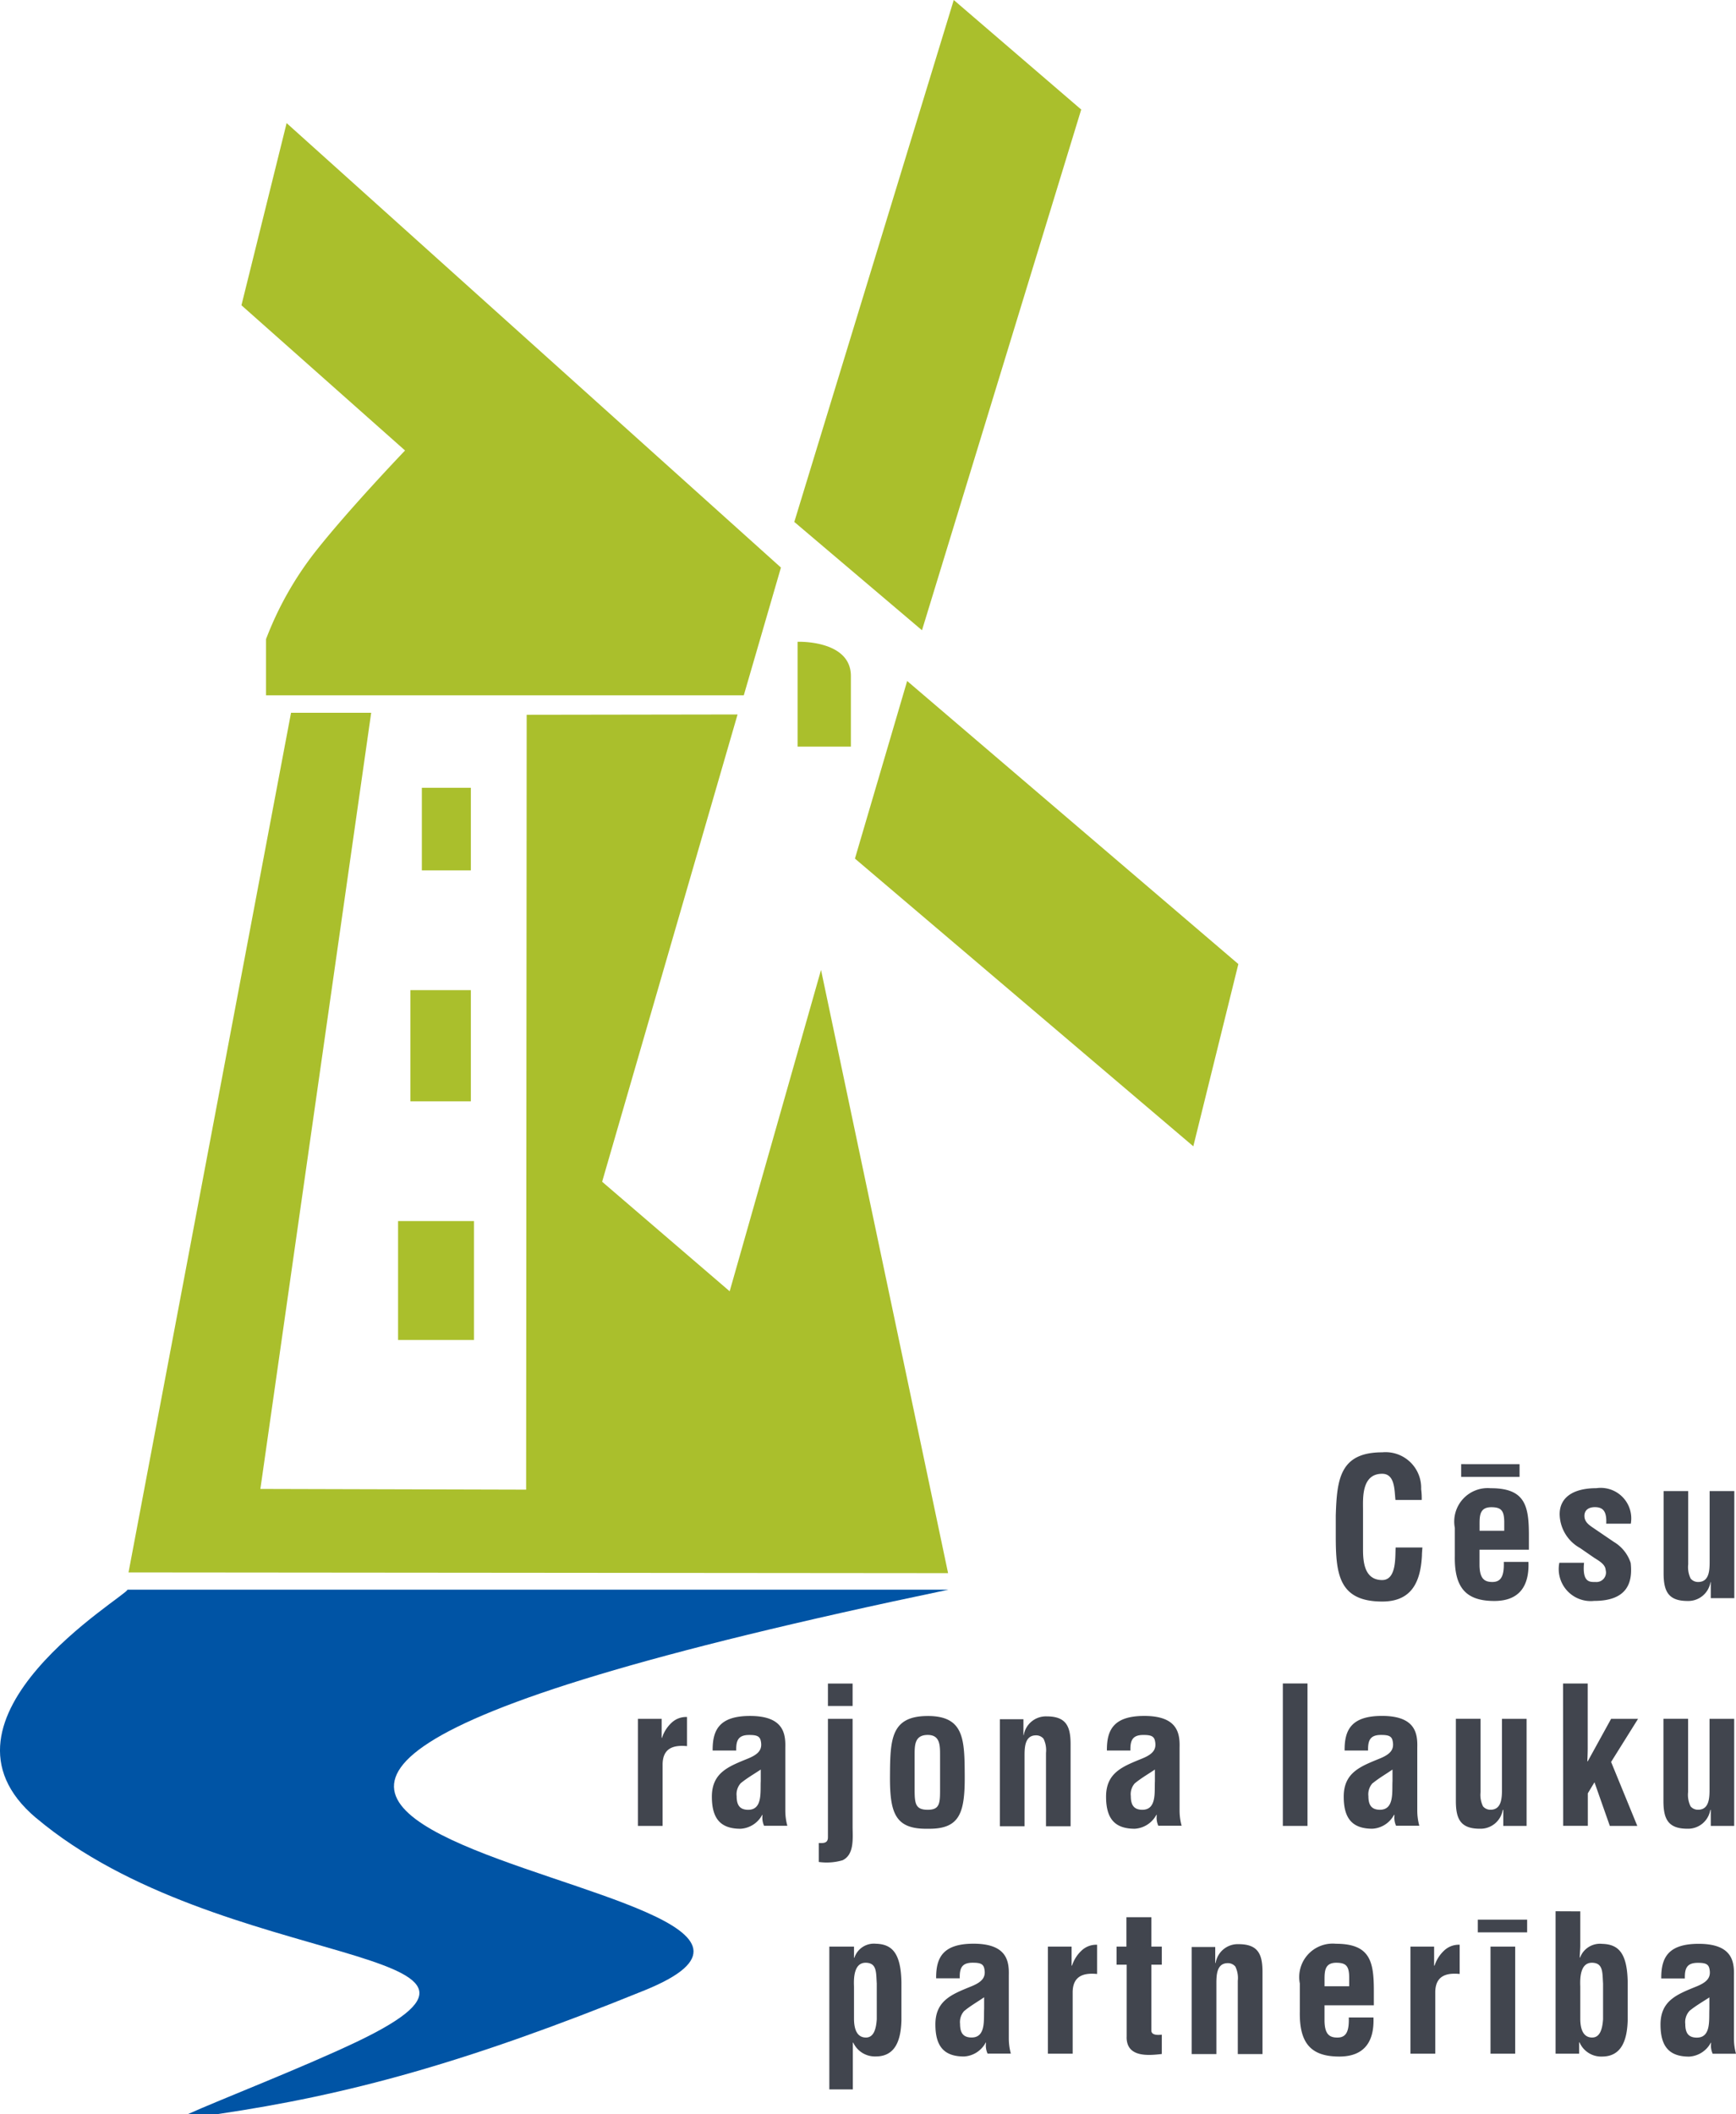
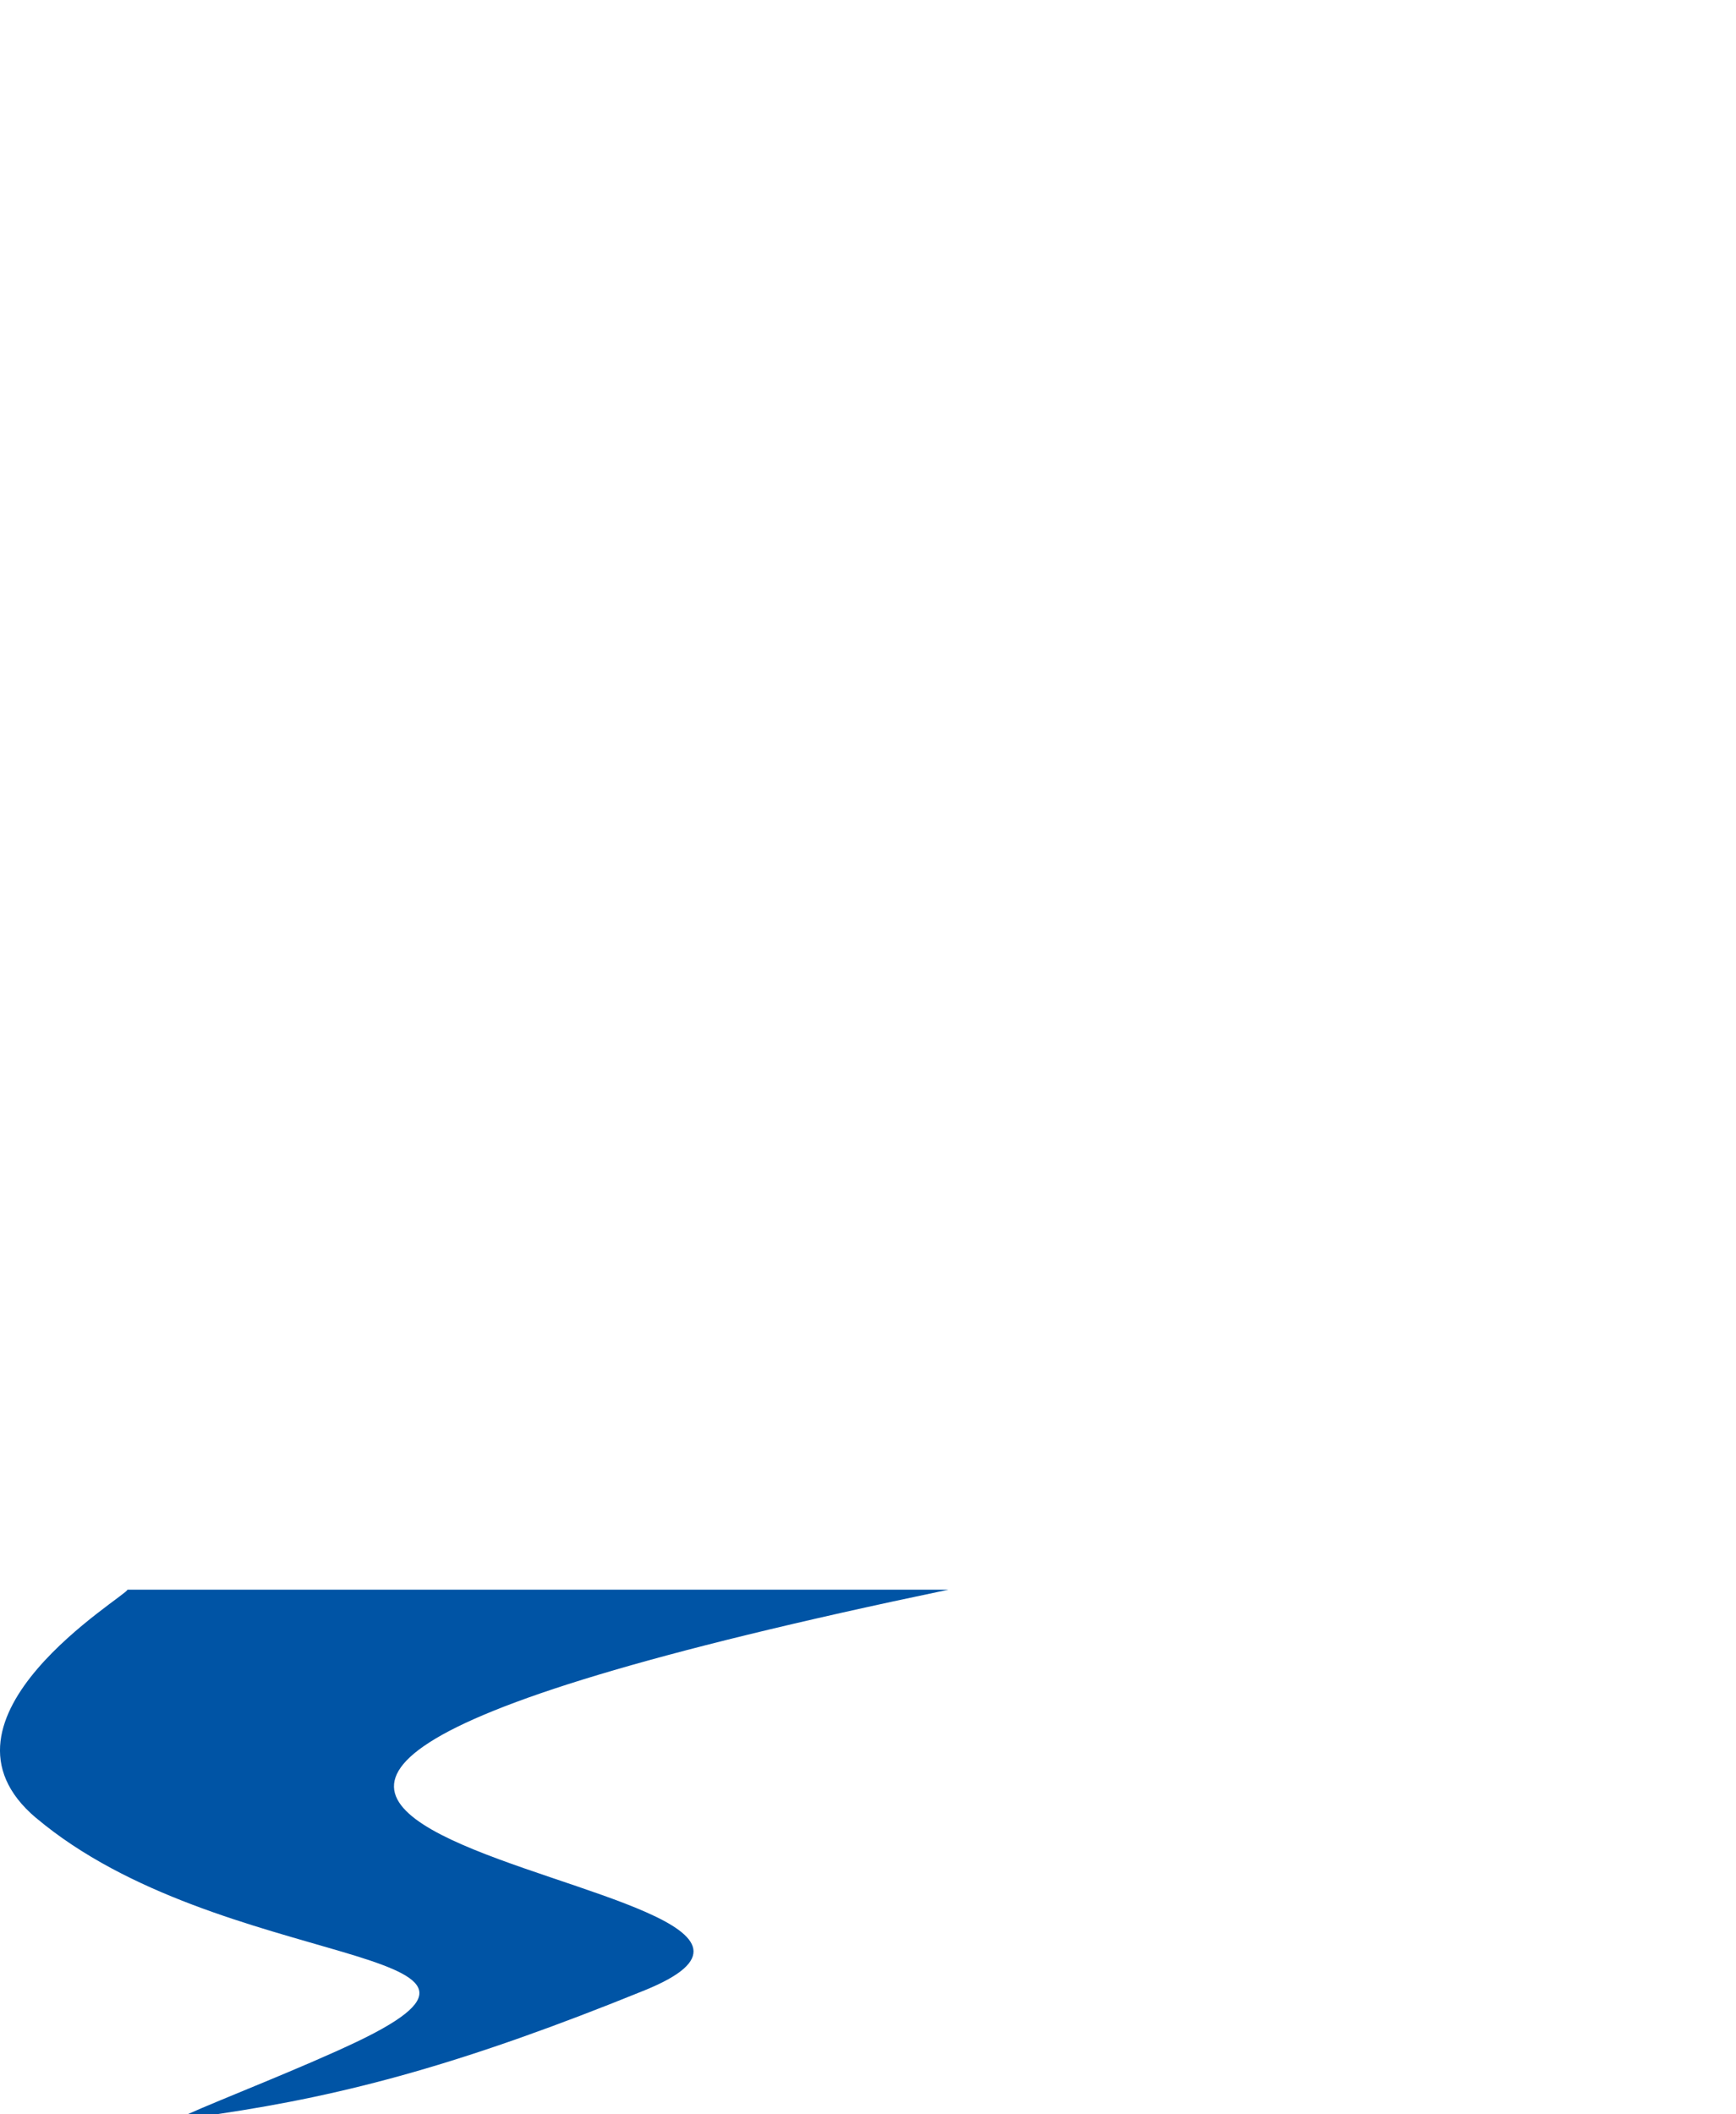
<svg xmlns="http://www.w3.org/2000/svg" width="85.34" height="103.879" viewBox="0 0 85.34 103.879">
  <g transform="translate(-818 -1235)">
-     <path d="M69.9,76.438c-.065,1.279-.495,2.257-1.95,2.257-2.144,0-2.285-1.361-2.285-3.227v-1c.056-1.781.2-3.105,2.285-3.105a1.75,1.75,0,0,1,1.912,1.81,3.367,3.367,0,0,1,.028.531H68.6c-.056-.448-.01-1.287-.654-1.287-1.026,0-.941,1.221-.941,1.762v1.941c0,.577.046,1.519.941,1.519.718,0,.635-1.155.662-1.6h1.316C69.915,76.168,69.9,76.308,69.9,76.438Zm4.047-1.678c-.01-.531-.149-.7-.635-.7-.606,0-.578.467-.578.943v.215h1.213Zm-2.117-2.192v-.624H74.7v.624Zm1.464.559c1.687,0,1.865.877,1.865,2.313v.709H72.731v.765c.01.69.271.82.634.82.447,0,.579-.326.56-.988h1.212c.047,1.175-.438,1.921-1.679,1.921-1.4,0-1.968-.662-1.94-2.211v-1.38A1.645,1.645,0,0,1,73.291,73.128Zm5.139,4.607a.468.468,0,0,0,.5-.587c-.018-.3-.364-.467-.6-.626l-.662-.457a1.934,1.934,0,0,1-1-1.66c0-.811.644-1.279,1.809-1.279a1.5,1.5,0,0,1,1.689,1.744H78.961c.028-.587-.139-.812-.559-.812-.29,0-.513.131-.513.429s.223.448.457.606l.988.672a1.88,1.88,0,0,1,.829,1.035c.1.915-.121,1.865-1.8,1.865a1.573,1.573,0,0,1-1.707-1.874H77.87C77.777,77.763,78.15,77.735,78.43,77.735Zm5.652.01a1.106,1.106,0,0,1-1.128.923c-.961,0-1.176-.494-1.176-1.37v-4.03H82.99v3.6a1.288,1.288,0,0,0,.121.7.472.472,0,0,0,.374.167c.569,0,.559-.643.559-1.054V73.267h1.213v5.261H84.1v-.784ZM32.543,85.393a1.736,1.736,0,0,1,.475-.746,1.041,1.041,0,0,1,.755-.279V85.8c-.671-.065-1.184.1-1.2.877V89.72H31.359V84.459h1.166v.933Zm3.87,2.229a.808.808,0,0,0-.2.634c0,.4.121.672.569.672.719,0,.588-.9.616-1.408V86.95C37.095,87.155,36.731,87.36,36.413,87.622Zm1.073,1.558h-.019a1.285,1.285,0,0,1-1.063.68c-.98,0-1.409-.494-1.409-1.576,0-1.2.849-1.493,1.8-1.884.513-.215.7-.447.6-.877-.056-.233-.243-.271-.569-.271-.55,0-.644.29-.634.765H35.033c-.009-1,.317-1.7,1.837-1.7,1.651,0,1.753.868,1.735,1.558v3.1a2.824,2.824,0,0,0,.1.738H37.561A.973.973,0,0,1,37.486,89.179ZM40.7,83.826v-1.1h1.213v1.1Zm0,6.453v-5.82h1.213v5.289c0,.55.1,1.38-.495,1.66a2.78,2.78,0,0,1-1.166.084V90.56C40.536,90.578,40.7,90.541,40.7,90.279Zm4.906-1.352c.559,0,.606-.279.606-.923V86.25c0-.494,0-1-.606-1-.644,0-.644.5-.644,1V88C44.966,88.648,45.022,88.927,45.609,88.927Zm0-4.608c1.8,0,1.81,1.157,1.819,2.957.008,1.828-.252,2.611-1.819,2.583-1.595.028-1.865-.756-1.856-2.583C43.763,85.477,43.782,84.32,45.609,84.32Zm4.719.942a1.105,1.105,0,0,1,1.129-.923c.96,0,1.175.493,1.175,1.37v4.029H51.42v-3.6a1.279,1.279,0,0,0-.121-.7.47.47,0,0,0-.373-.167c-.569,0-.56.643-.56,1.053v3.414H49.153v-5.26H50.31v.784Zm5.465,2.36a.807.807,0,0,0-.2.634c0,.4.121.672.568.672.718,0,.588-.9.616-1.408V86.95C56.475,87.155,56.111,87.36,55.794,87.622Zm1.073,1.558h-.019a1.287,1.287,0,0,1-1.063.68c-.979,0-1.408-.494-1.408-1.576,0-1.2.848-1.493,1.8-1.884.513-.215.7-.447.6-.877-.056-.233-.243-.271-.569-.271-.551,0-.644.29-.634.765H54.414c-.009-1,.317-1.7,1.838-1.7,1.65,0,1.753.868,1.735,1.558v3.1a2.823,2.823,0,0,0,.1.738H56.941A.973.973,0,0,1,56.867,89.179Zm6.2.541v-7h1.212v7Zm4.411-2.1a.808.808,0,0,0-.205.634c0,.4.121.672.569.672.718,0,.587-.9.616-1.408V86.95C68.162,87.155,67.8,87.36,67.48,87.622Zm1.073,1.558h-.019a1.285,1.285,0,0,1-1.063.68c-.979,0-1.409-.494-1.409-1.576,0-1.2.849-1.493,1.8-1.884.512-.215.7-.447.6-.877-.055-.233-.242-.271-.569-.271-.55,0-.643.29-.634.765H66.1c-.01-1,.318-1.7,1.838-1.7,1.651,0,1.753.868,1.734,1.558v3.1a2.8,2.8,0,0,0,.1.738H68.628A.977.977,0,0,1,68.553,89.179Zm5.326-.243a1.105,1.105,0,0,1-1.129.923c-.96,0-1.175-.494-1.175-1.37v-4.03h1.213v3.6a1.282,1.282,0,0,0,.121.7.467.467,0,0,0,.372.167c.569,0,.56-.643.56-1.054V84.459h1.211V89.72H73.9v-.784Zm2.966-6.212h1.212v3.162c0,.225-.009.438-.019.662h.019L79.2,84.459h1.325L79.2,86.577l1.288,3.144H79.138l-.755-2.145-.327.541v1.6H76.845Zm7.237,6.212a1.105,1.105,0,0,1-1.128.923c-.96,0-1.175-.494-1.175-1.37v-4.03h1.212v3.6a1.293,1.293,0,0,0,.121.7.47.47,0,0,0,.373.167c.569,0,.56-.643.56-1.054V84.459h1.212V89.72H84.1v-.784ZM42.569,100.119c.374,0,.5-.4.532-.9V97.461c-.037-.522.019-1.017-.55-1.017s-.588.747-.569,1.166v1.576C41.982,99.793,42.177,100.119,42.569,100.119ZM42,96.2a1.008,1.008,0,0,1,1.054-.69c.784.02,1.231.439,1.259,1.885v1.9c-.028.839-.233,1.753-1.259,1.753a1.177,1.177,0,0,1-1.11-.68h-.019v2.3H40.769V95.651h1.213v.55Zm5.4,2.612a.809.809,0,0,0-.205.634c0,.4.121.671.569.671.718,0,.587-.9.615-1.408v-.569C48.081,98.347,47.717,98.552,47.4,98.814Zm1.073,1.558h-.019a1.286,1.286,0,0,1-1.063.68c-.98,0-1.408-.494-1.408-1.576,0-1.2.848-1.493,1.8-1.884.513-.215.7-.448.6-.877-.056-.233-.242-.271-.569-.271-.551,0-.644.29-.634.766H46.02c-.009-1,.317-1.7,1.837-1.7,1.651,0,1.753.867,1.735,1.558v3.105a2.839,2.839,0,0,0,.1.737H48.548A.96.96,0,0,1,48.473,100.372ZM52.7,96.585a1.731,1.731,0,0,1,.476-.746,1.04,1.04,0,0,1,.755-.279v1.436c-.671-.066-1.184.1-1.2.877v3.04H51.514V95.651h1.165v.933Zm2.685,3.516V96.538H54.89v-.886h.484V94.207H56.6v1.445h.513v.886H56.6V99.8c.028.223.364.195.513.177v.95C56.392,101.014,55.383,101.08,55.383,100.1Zm4.375-3.647a1.1,1.1,0,0,1,1.128-.923c.96,0,1.175.493,1.175,1.37v4.03H60.849v-3.6a1.284,1.284,0,0,0-.121-.7.468.468,0,0,0-.373-.167c-.569,0-.559.642-.559,1.053v3.414H58.583V95.67H59.74v.784Zm6.565.69c-.009-.531-.149-.7-.634-.7-.606,0-.578.467-.578.942V97.6h1.212Zm-.653-1.633c1.688,0,1.865.877,1.865,2.314v.709H65.112V99.3c.009.689.27.82.634.82.447,0,.578-.326.559-.988h1.213c.046,1.175-.438,1.921-1.679,1.921-1.4,0-1.969-.662-1.941-2.211v-1.38A1.645,1.645,0,0,1,65.671,95.511Zm4.85,1.073A1.741,1.741,0,0,1,71,95.838a1.044,1.044,0,0,1,.756-.279v1.436c-.672-.066-1.184.1-1.2.877v3.04H69.336V95.651H70.5v.933Zm2.75,4.328V95.651h1.213v5.262Zm-.624-5.961v-.624h2.425v.624Zm5.624,5.167c.374,0,.5-.4.533-.9V97.461c-.037-.522.018-1.017-.551-1.017s-.587.747-.569,1.166v1.576C77.684,99.793,77.879,100.119,78.271,100.119Zm-.587-6.2V95.6c0,.168-.019.335-.028.588h.018a1.044,1.044,0,0,1,1.082-.672c.784.02,1.231.419,1.259,1.865v1.9c-.028.839-.233,1.772-1.259,1.772a1.158,1.158,0,0,1-1.11-.7h-.018v.56H76.471v-7Zm5.362,4.9a.808.808,0,0,0-.2.634c0,.4.121.671.568.671.718,0,.588-.9.616-1.408v-.569C83.728,98.347,83.364,98.552,83.046,98.814Zm1.073,1.558H84.1a1.288,1.288,0,0,1-1.063.68c-.979,0-1.408-.494-1.408-1.576,0-1.2.848-1.493,1.8-1.884.513-.215.7-.448.6-.877-.056-.233-.242-.271-.569-.271-.551,0-.644.29-.634.766H81.666c-.008-1,.318-1.7,1.838-1.7,1.65,0,1.753.867,1.735,1.558v3.105a2.818,2.818,0,0,0,.1.737H84.193A.97.97,0,0,1,84.119,100.372Z" transform="translate(818 1235)" fill="#41454e" fill-rule="evenodd" />
    <path d="M1.776,89.329c9.048,7.619,25.742,6.229,15.761,11-2.632,1.254-6.761,2.858-8.3,3.553h1.45c6.4-.941,12.175-2.5,21.01-6.087,14.618-5.94-44.906-7.2,14.929-19.683H6.266c0,.292-10.3,6.325-4.49,11.22" transform="translate(818 1235)" fill="#0054a5" fill-rule="evenodd" />
-     <path d="M39.208,31.535s2.621-.1,2.621,1.683v3.47H39.208ZM46.886,0l6.265,5.383L45.324,30.969l-6.277-5.323ZM44.595,33.462,60.876,47.371l-2.214,8.955L42.028,42.189ZM14.09,6.049l24.3,21.839-1.826,6.277H13.078V31.406a16.436,16.436,0,0,1,2.385-4.247c1.65-2.105,4.449-5.023,4.449-5.023L11.869,15ZM46.607,77.3,6.318,77.265l7.989-42.241h3.94L12.8,73.162l13.064.035.027-38.074,10.367-.016L29.6,58.067,35.87,63.45l4.491-15.791ZM20.738,42.767V38.711h2.409v4.056Zm-.562,11.351V48.653h2.971v5.465Zm-.607,11.724V60H23.3v5.841Z" transform="translate(818 1235)" fill="#aabf2c" fill-rule="evenodd" />
  </g>
</svg>